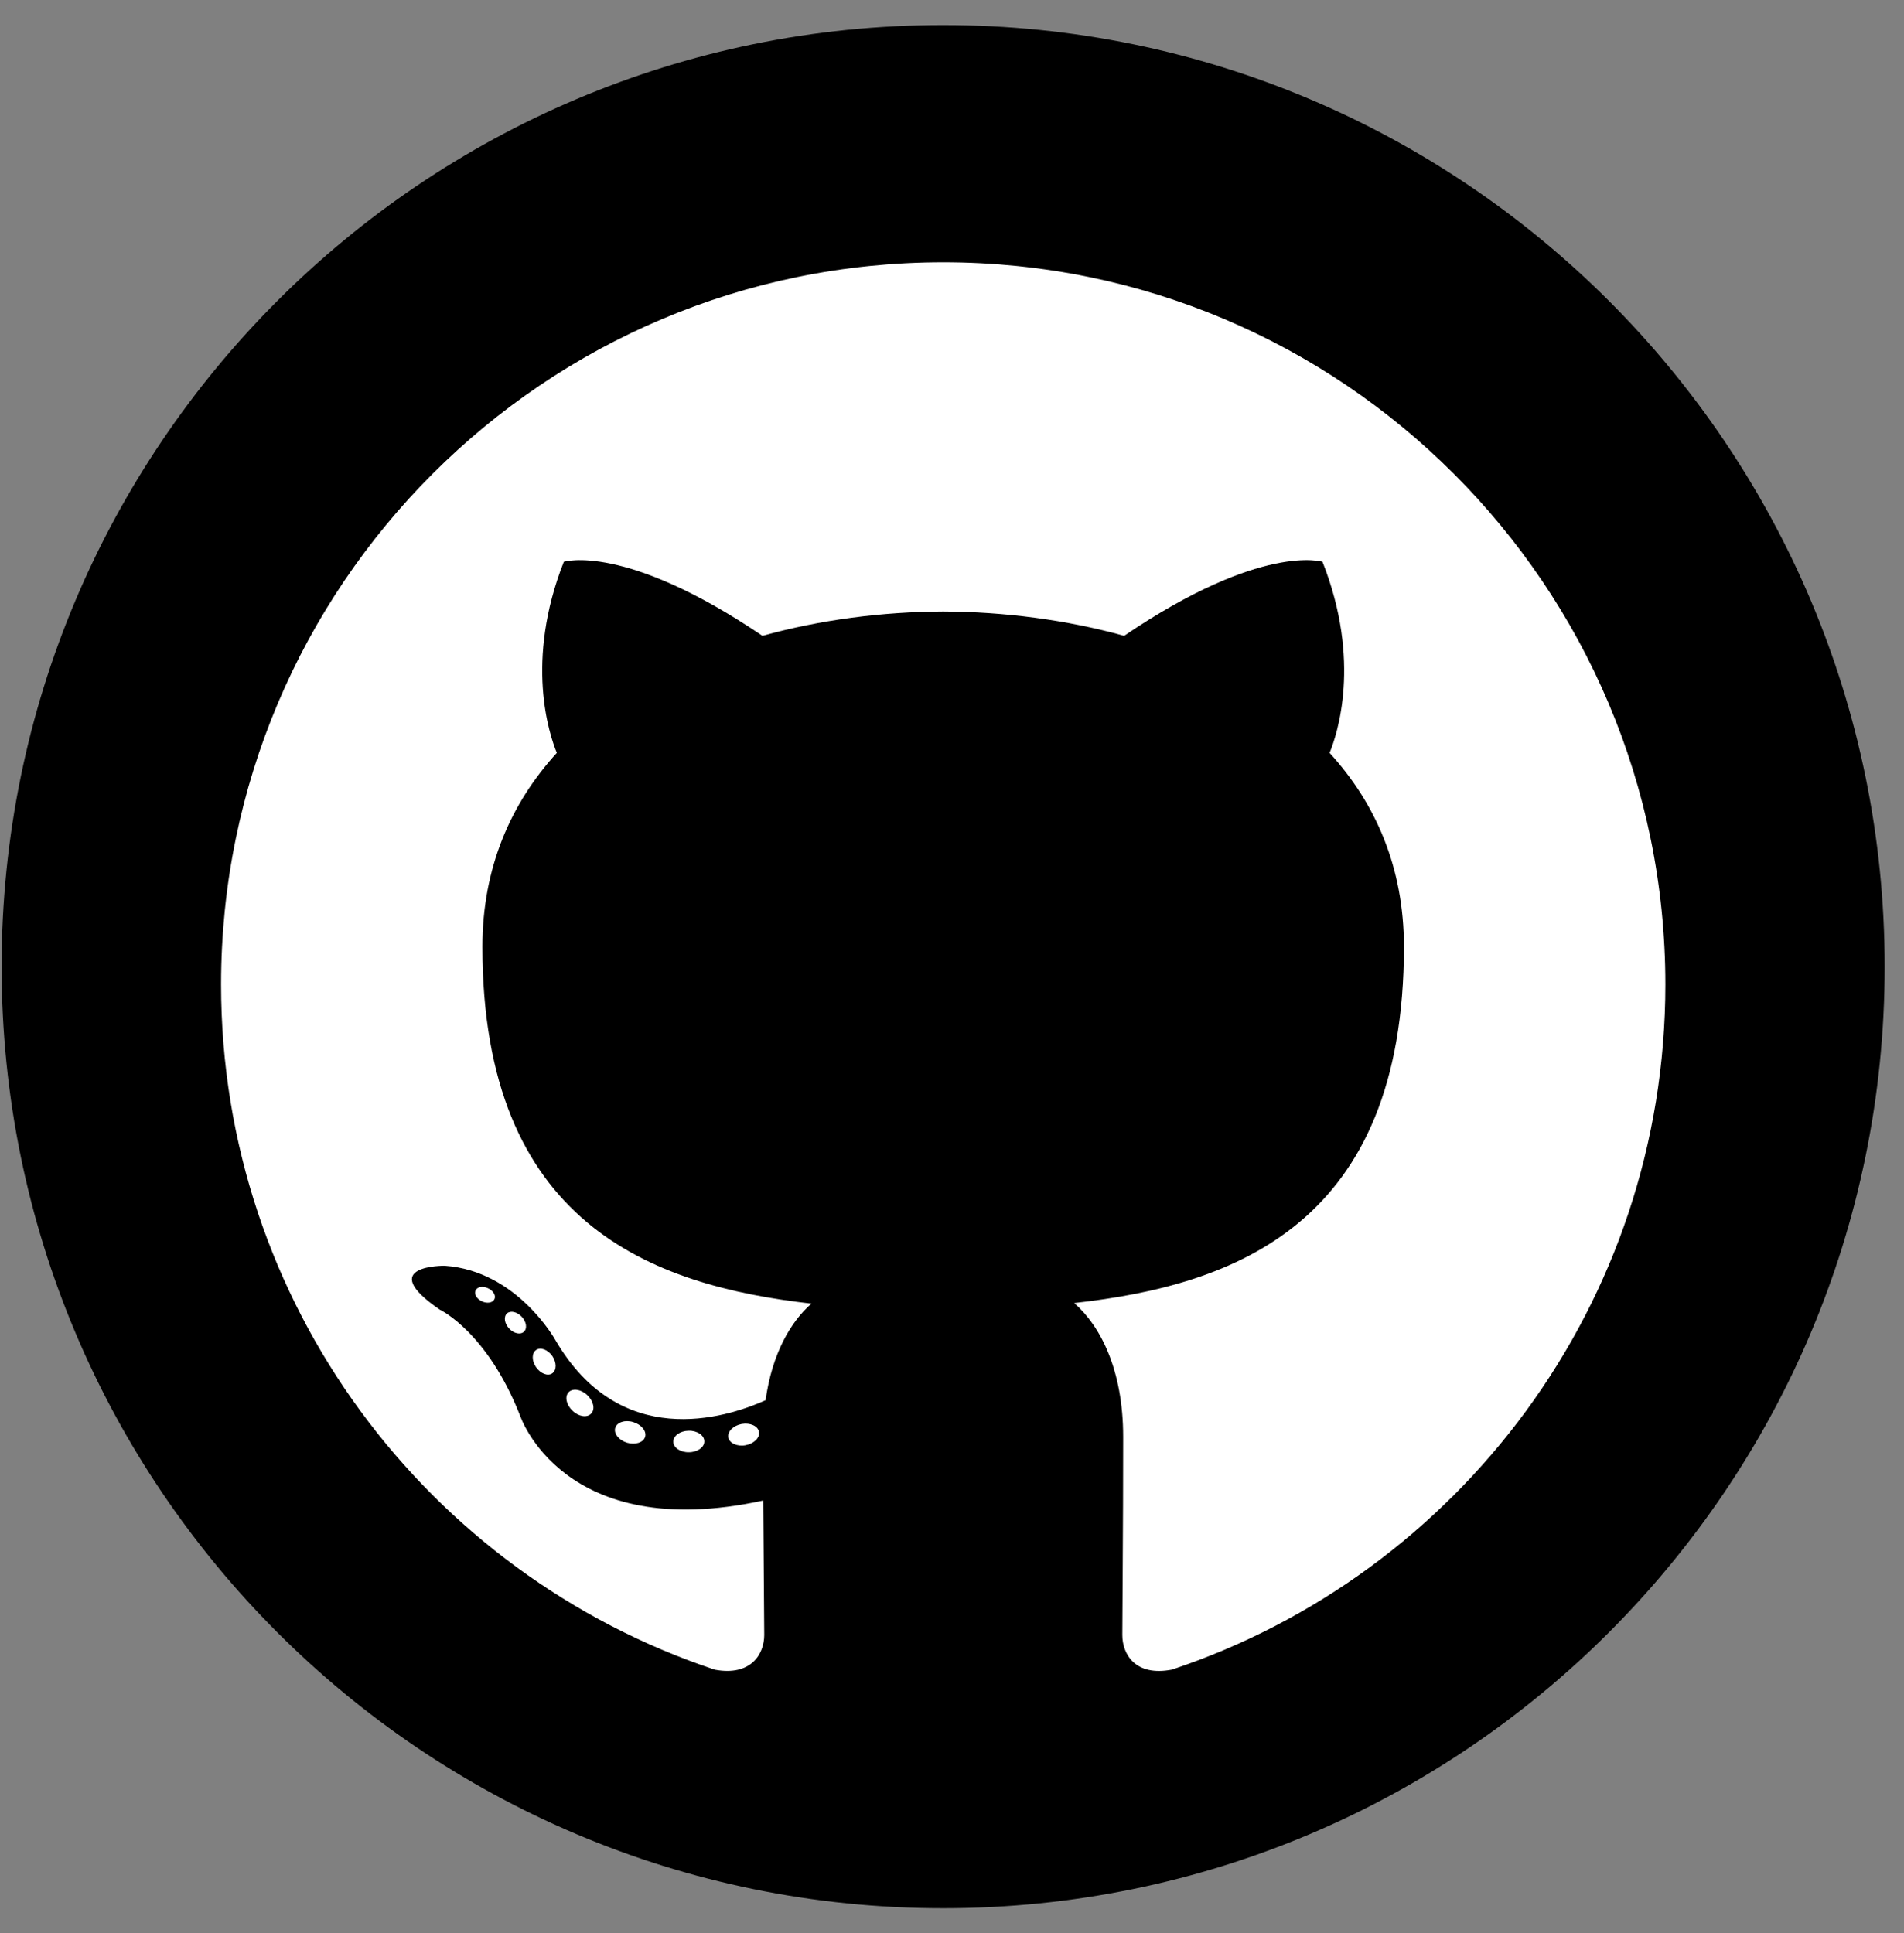
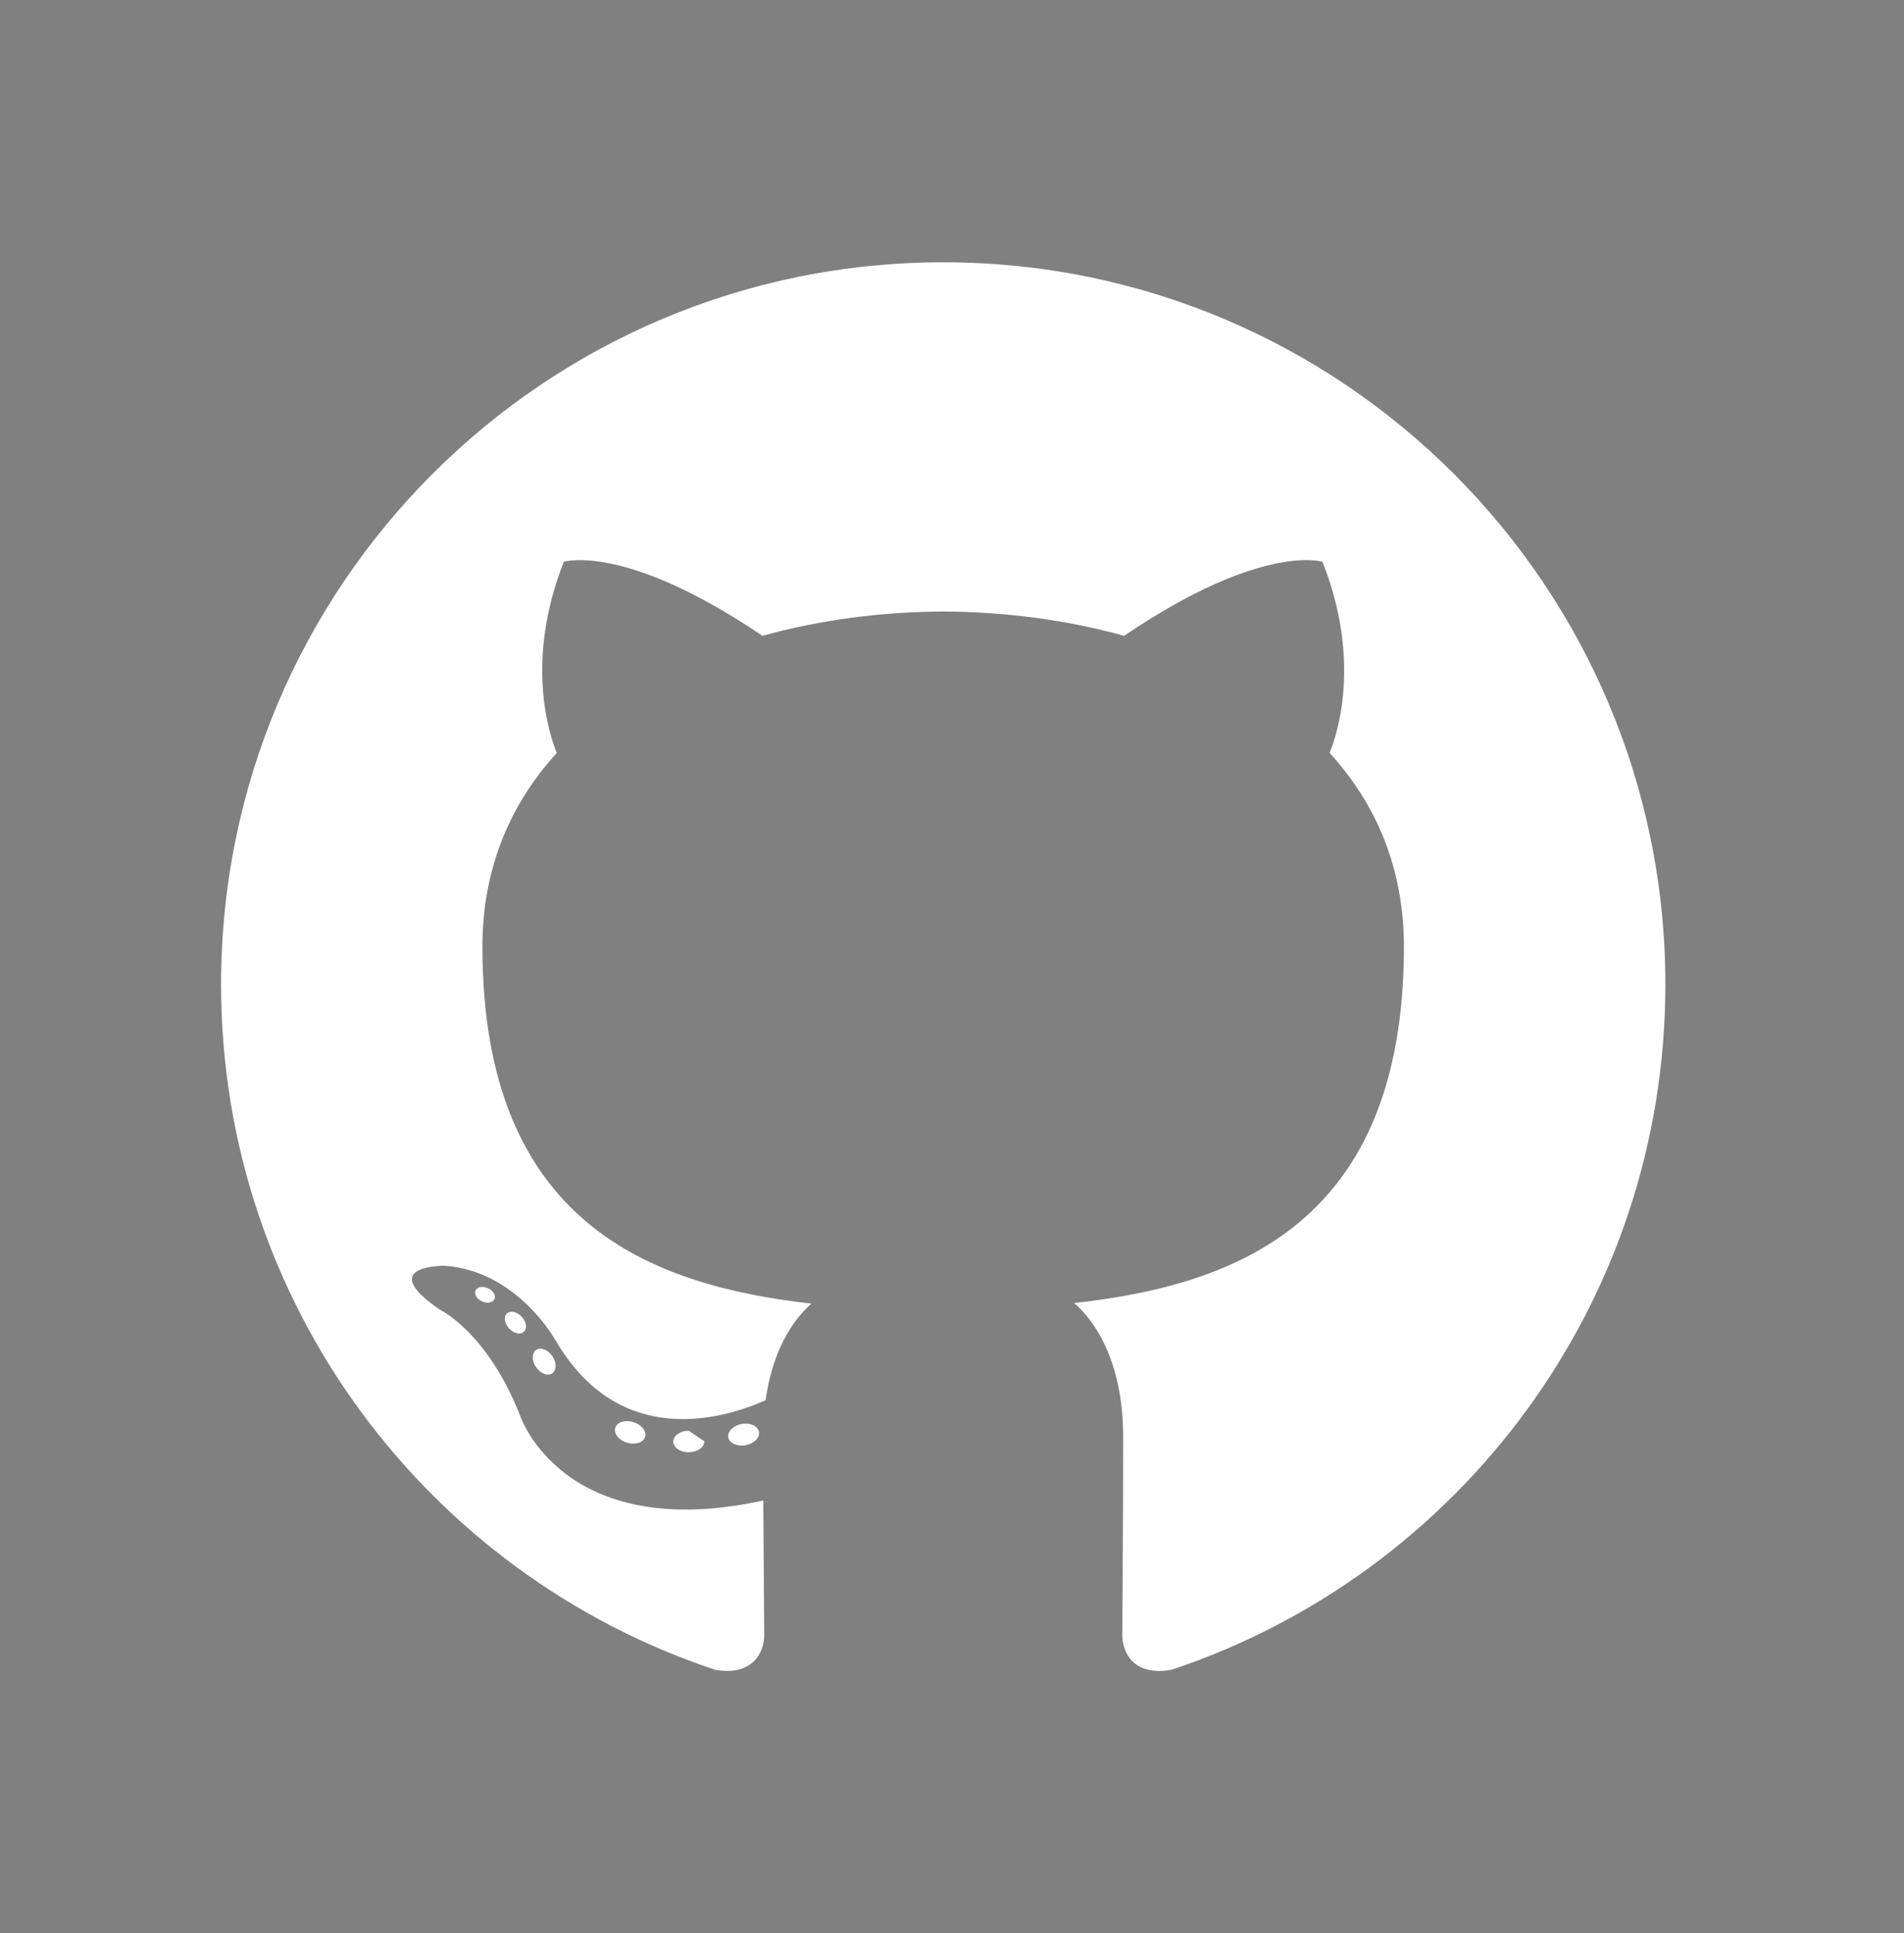
<svg xmlns="http://www.w3.org/2000/svg" width="65" height="66" viewBox="0 0 65 66" fill="none">
  <rect x="0" y="0" width="65" height="66" fill="#808080" stroke="none" />
-   <path d="M32.197 65.142C49.95 65.142 64.34 50.751 64.34 32.999C64.34 15.247 49.95 0.856 32.197 0.856C14.445 0.856 0.055 15.247 0.055 32.999C0.055 50.751 14.445 65.142 32.197 65.142Z" fill="black" />
  <path fill-rule="evenodd" clip-rule="evenodd" d="M32.2 8.954C18.586 8.954 7.547 19.991 7.547 33.607C7.547 44.499 14.611 53.74 24.406 57C25.638 57.228 26.09 56.465 26.09 55.814C26.09 55.227 26.068 53.284 26.057 51.224C19.198 52.716 17.751 48.316 17.751 48.316C16.63 45.466 15.014 44.708 15.014 44.708C12.777 43.178 15.183 43.21 15.183 43.21C17.658 43.383 18.962 45.75 18.962 45.75C21.16 49.519 24.729 48.429 26.136 47.8C26.357 46.206 26.996 45.118 27.701 44.503C22.225 43.88 16.469 41.766 16.469 32.319C16.469 29.628 17.432 27.429 19.009 25.702C18.753 25.081 17.909 22.574 19.248 19.178C19.248 19.178 21.318 18.516 26.029 21.705C27.996 21.159 30.105 20.885 32.2 20.875C34.295 20.885 36.406 21.159 38.376 21.705C43.081 18.515 45.148 19.178 45.148 19.178C46.49 22.574 45.647 25.081 45.39 25.702C46.971 27.429 47.928 29.628 47.928 32.319C47.928 41.788 42.16 43.873 36.671 44.483C37.555 45.248 38.343 46.749 38.343 49.049C38.343 52.347 38.314 55.002 38.314 55.814C38.314 56.47 38.758 57.239 40.008 56.997C49.798 53.733 56.853 44.496 56.853 33.607C56.853 19.991 45.815 8.954 32.2 8.954Z" fill="white" />
  <path d="M16.879 44.35C16.825 44.473 16.632 44.51 16.456 44.426C16.277 44.345 16.177 44.178 16.235 44.055C16.288 43.929 16.481 43.894 16.66 43.978C16.839 44.059 16.941 44.228 16.879 44.35Z" fill="white" />
  <path d="M17.883 45.464C17.765 45.573 17.535 45.522 17.379 45.35C17.218 45.178 17.188 44.948 17.307 44.837C17.428 44.729 17.651 44.78 17.812 44.952C17.974 45.125 18.006 45.353 17.883 45.464Z" fill="white" />
  <path d="M18.851 46.884C18.7 46.989 18.453 46.891 18.3 46.672C18.149 46.452 18.149 46.189 18.304 46.084C18.457 45.979 18.7 46.074 18.855 46.291C19.006 46.514 19.006 46.777 18.851 46.884Z" fill="white" />
-   <path d="M20.182 48.255C20.047 48.404 19.759 48.364 19.548 48.161C19.332 47.962 19.273 47.68 19.408 47.531C19.545 47.382 19.834 47.423 20.047 47.625C20.261 47.824 20.326 48.108 20.182 48.255Z" fill="white" />
  <path d="M22.023 49.052C21.964 49.245 21.687 49.333 21.407 49.251C21.128 49.166 20.946 48.94 21.002 48.745C21.06 48.551 21.339 48.459 21.62 48.547C21.899 48.631 22.081 48.856 22.023 49.052Z" fill="white" />
-   <path d="M24.044 49.201C24.051 49.404 23.814 49.573 23.521 49.576C23.226 49.583 22.988 49.418 22.984 49.218C22.984 49.013 23.216 48.846 23.511 48.841C23.804 48.835 24.044 48.999 24.044 49.201Z" fill="white" />
+   <path d="M24.044 49.201C24.051 49.404 23.814 49.573 23.521 49.576C23.226 49.583 22.988 49.418 22.984 49.218C22.984 49.013 23.216 48.846 23.511 48.841Z" fill="white" />
  <path d="M25.911 48.88C25.946 49.079 25.742 49.282 25.451 49.337C25.165 49.389 24.9 49.267 24.863 49.07C24.828 48.867 25.035 48.663 25.321 48.61C25.612 48.56 25.874 48.679 25.911 48.88Z" fill="white" />
</svg>